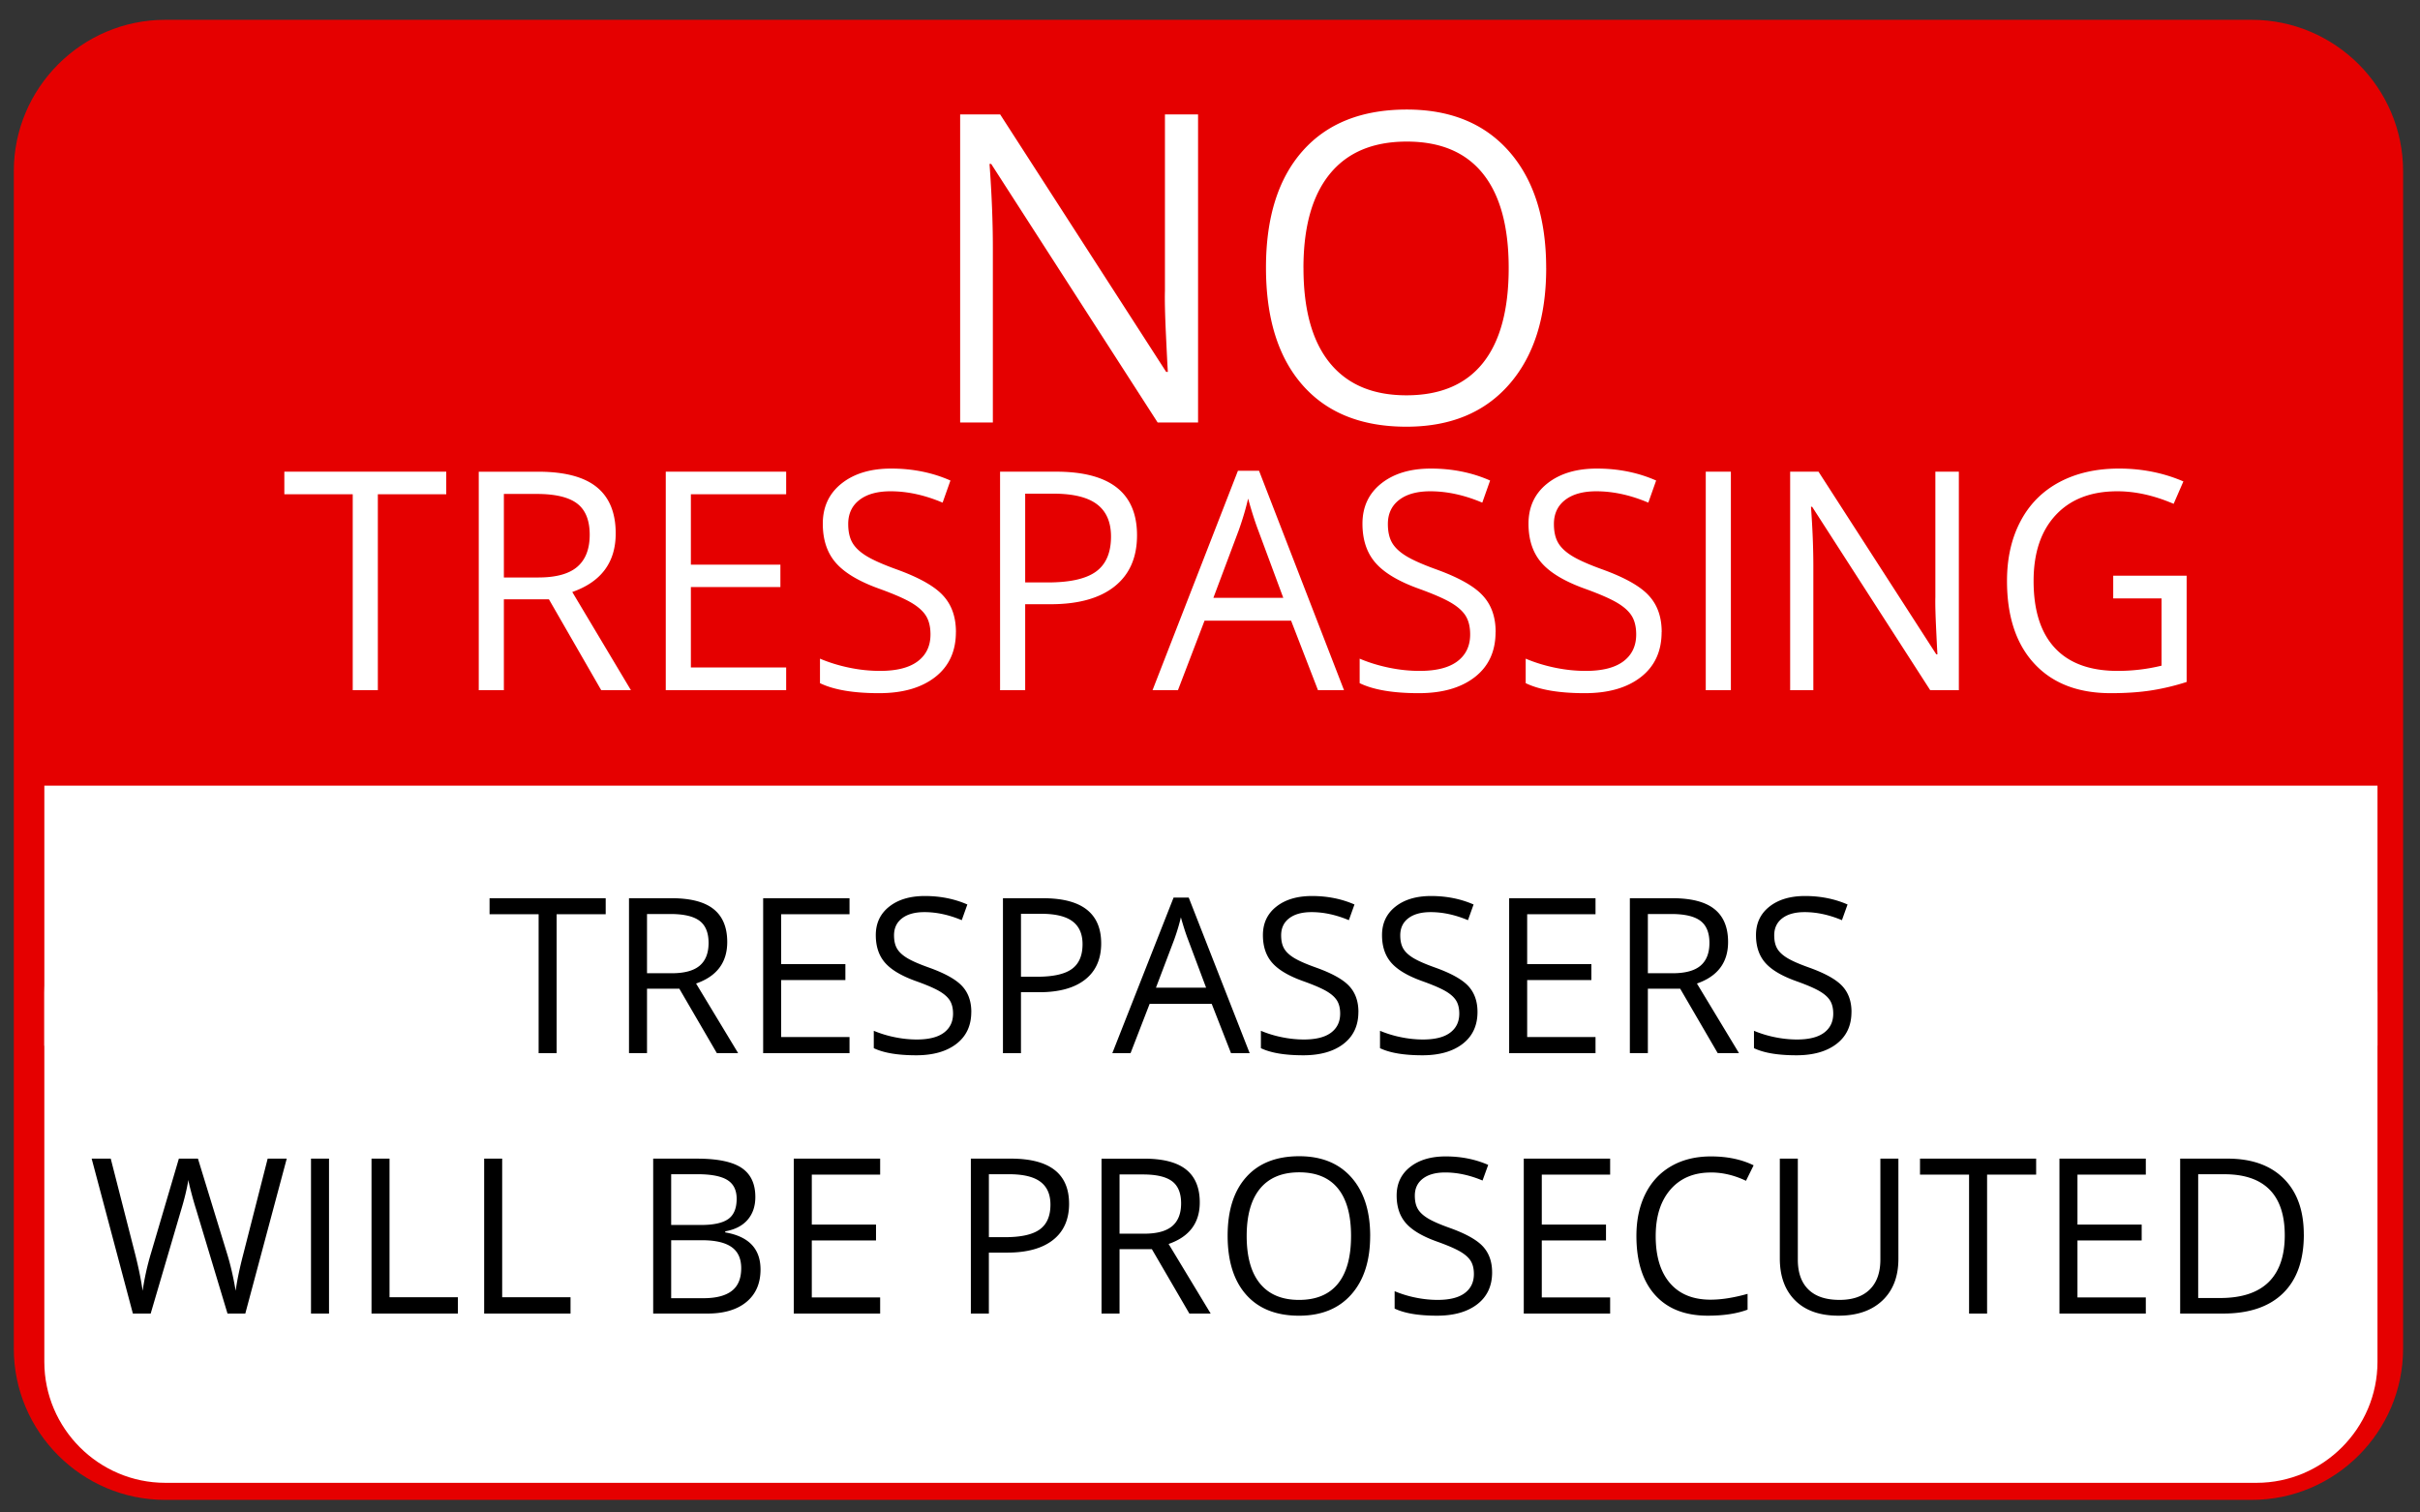
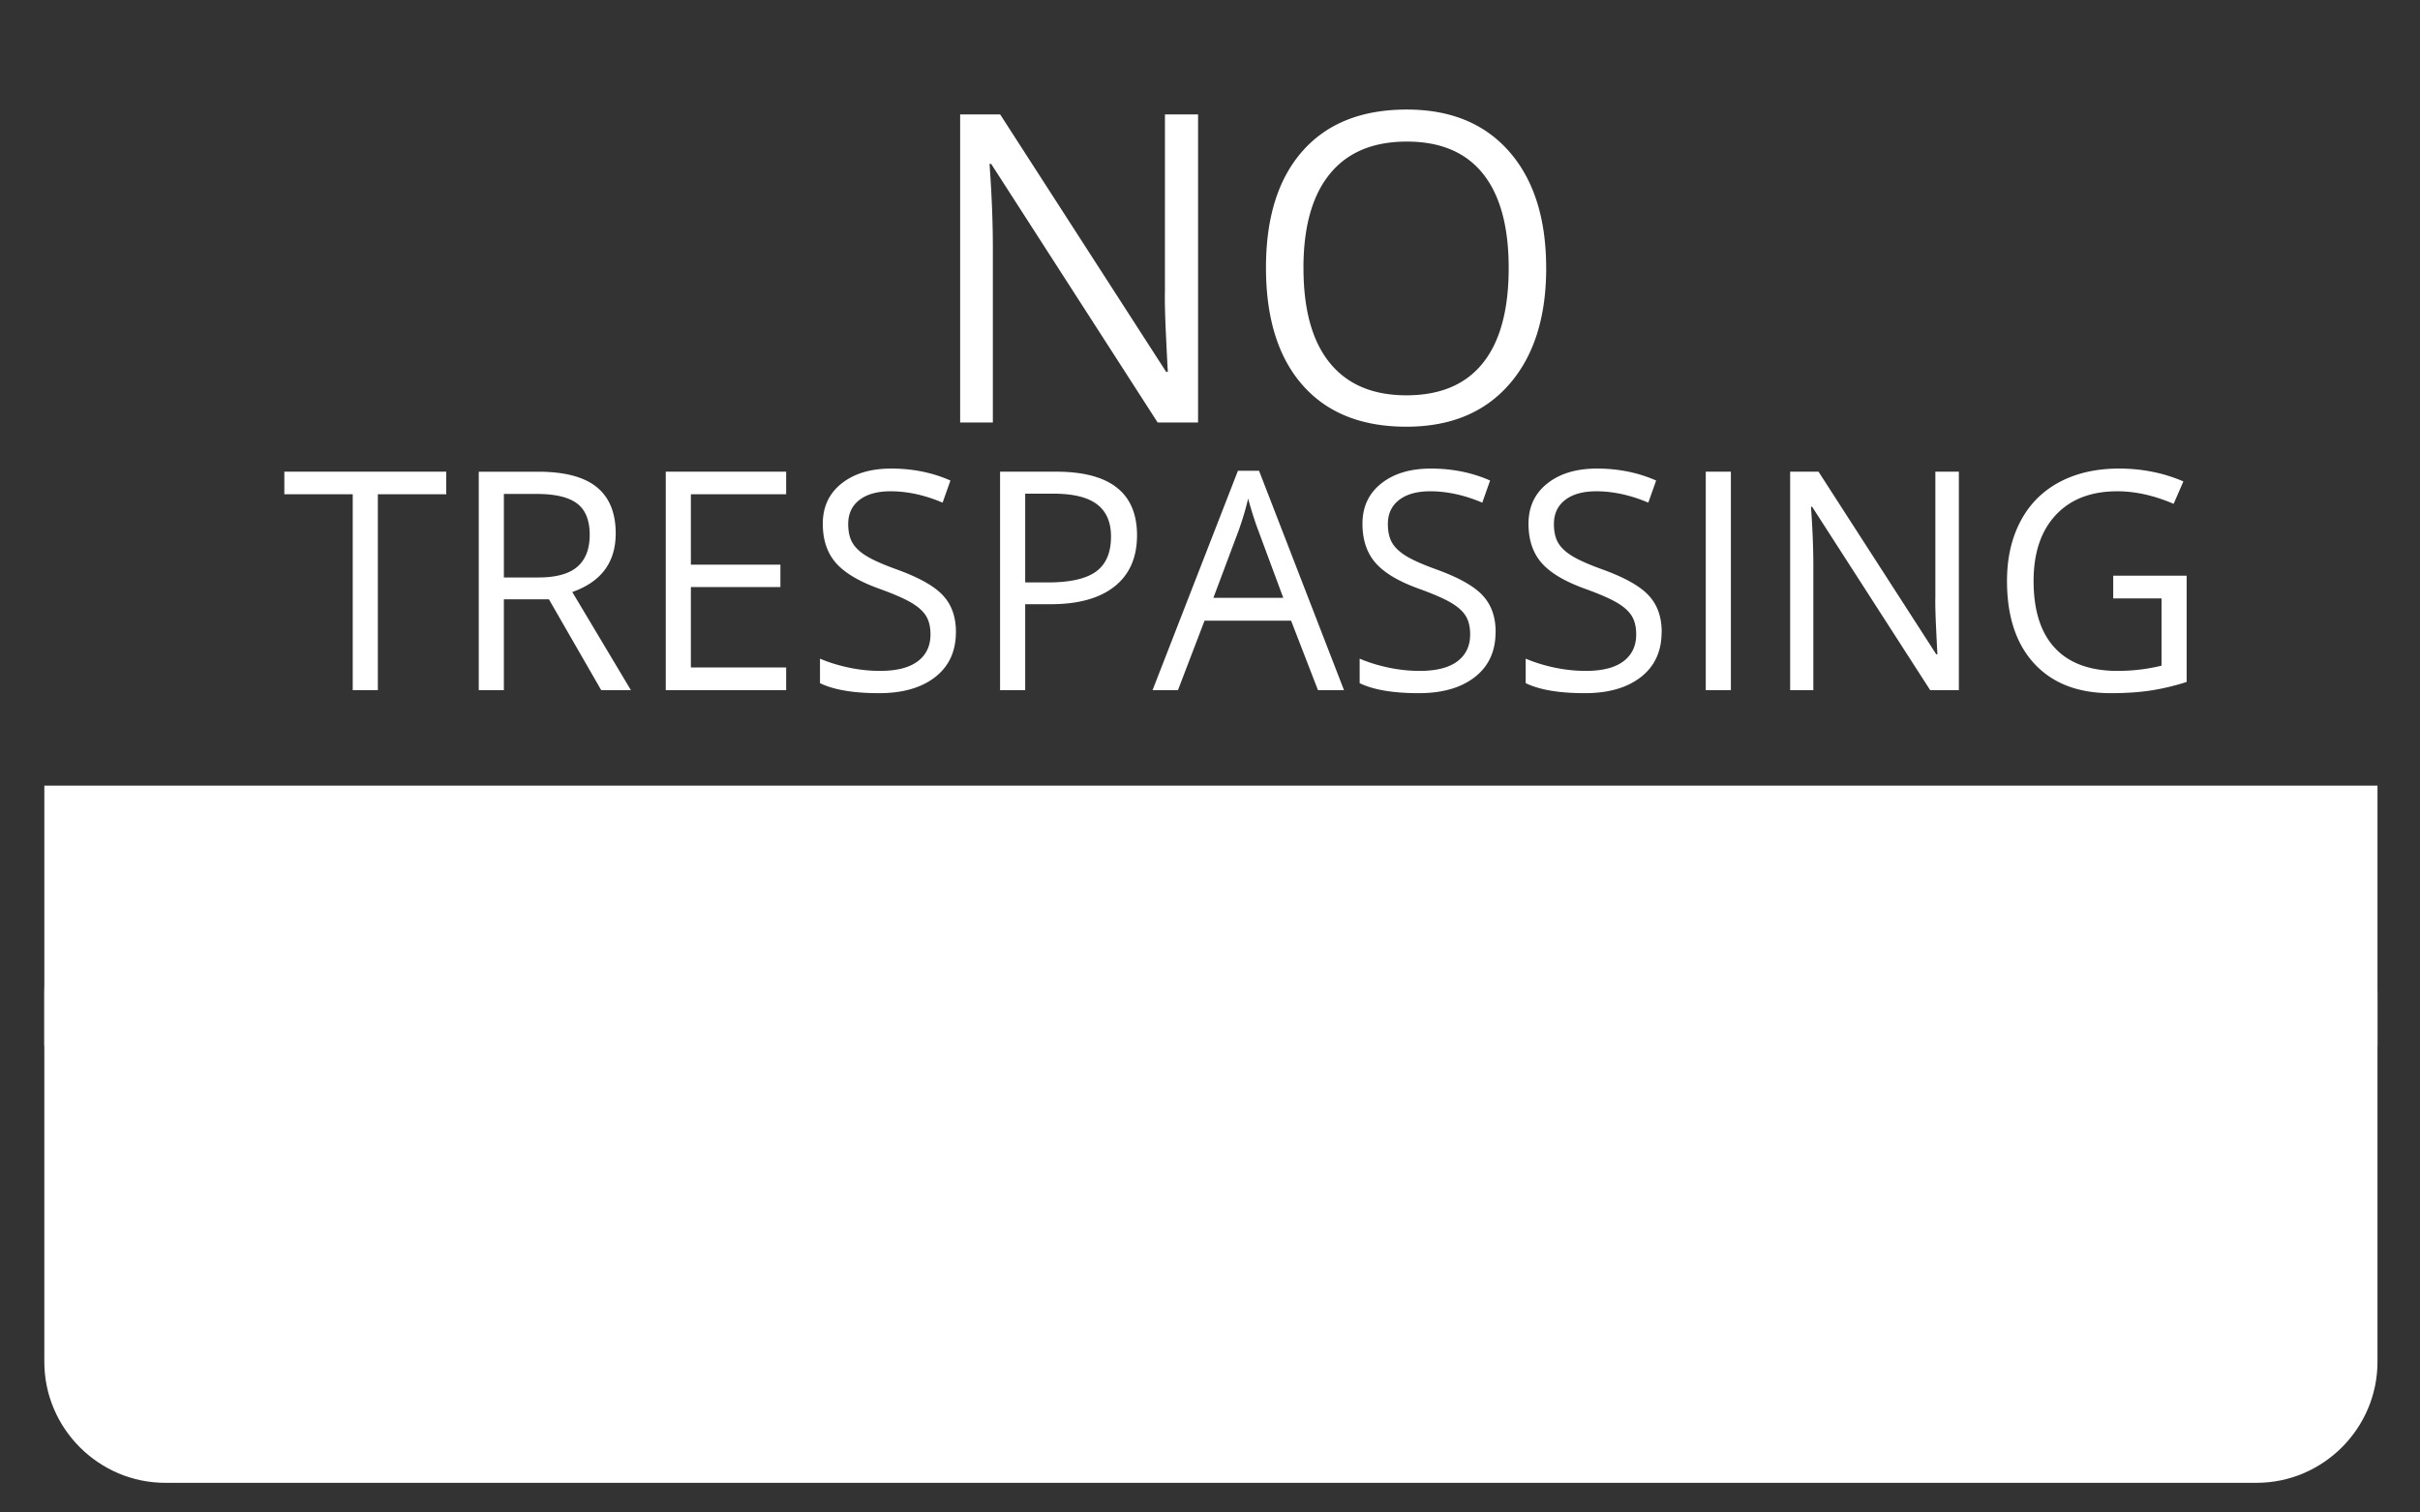
<svg xmlns="http://www.w3.org/2000/svg" viewBox="0 0 576 360">
  <rect x="0" y="0" width="576" height="360" fill="#333333" stroke="none" />
-   <path d="M39.286 357c-19.8 0-36-16.2-36-36V40.72c0-19.8 16.2-36 36-36h496.69c19.8 0 36 16.2 36 36V321c0 19.8-16.2 36-36 36H39.286z" fill="#E50000" />
  <path fill="#fff" d="M10.553 187h555.33v61.905H10.553z" />
  <path d="M565.88 324.14c0 15.84-12.96 28.8-28.8 28.8H39.35c-15.84 0-28.8-12.96-28.8-28.8v-87.834c0-15.84 12.96-28.8 28.8-28.8h497.73c15.84 0 28.8 12.96 28.8 28.8v87.83z" fill="#fff" />
  <g fill="#fff">
    <path d="M285.16 100.56h-9.62l-39.621-61.546h-.396c.528 7.223.793 13.844.793 19.863v41.683h-7.785V27.228h9.521l39.521 61.295h.396c-.066-.903-.215-3.803-.446-8.703-.231-4.898-.314-8.402-.248-10.509V27.228h7.885v73.332zM368.02 63.794c0 11.738-2.934 20.967-8.802 27.688-5.868 6.722-14.025 10.083-24.472 10.083-10.678 0-18.917-3.302-24.719-9.907-5.802-6.604-8.703-15.926-8.703-27.964 0-11.938 2.909-21.193 8.728-27.764s14.083-9.856 24.794-9.856c10.413 0 18.546 3.344 24.397 10.032 5.84 6.693 8.77 15.923 8.77 27.693zm-57.77 0c0 9.932 2.091 17.464 6.273 22.597 4.182 5.134 10.256 7.7 18.223 7.7 8.033 0 14.1-2.558 18.199-7.674 4.099-5.117 6.148-12.657 6.148-22.623 0-9.864-2.041-17.347-6.124-22.446s-10.124-7.649-18.124-7.649c-8.033 0-14.141 2.566-18.322 7.699-4.19 5.133-6.28 12.599-6.28 22.396zM89.934 164.27h-5.978v-46.63h-16.28v-5.371h38.538v5.371h-16.28v46.63zM119.93 142.65v21.625h-5.978v-52h14.1c6.306 0 10.965 1.222 13.977 3.664s4.518 6.118 4.518 11.026c0 6.877-3.446 11.524-10.337 13.943l13.959 23.368h-7.068l-12.447-21.625h-10.72zm0-5.2h8.193c4.22 0 7.314-.848 9.283-2.543s2.954-4.238 2.954-7.629c0-3.438-1.002-5.916-3.006-7.434-2.004-1.517-5.221-2.276-9.652-2.276h-7.771v19.88zM187.12 164.27h-28.657v-52h28.657v5.371h-22.68v16.752h21.309v5.335H164.44v19.136h22.68v5.41zM227.52 150.44c0 4.577-1.641 8.145-4.922 10.706-3.282 2.561-7.736 3.841-13.362 3.841-6.095 0-10.783-.794-14.065-2.383v-5.833c2.11.901 4.407 1.613 6.892 2.134a35.9 35.9 0 007.384.782c3.985 0 6.985-.765 9.001-2.294s3.024-3.658 3.024-6.385c0-1.802-.357-3.278-1.072-4.428s-1.911-2.21-3.586-3.183c-1.676-.972-4.226-2.075-7.648-3.308-4.782-1.73-8.199-3.782-10.25-6.153-2.052-2.371-3.077-5.465-3.077-9.283 0-4.007 1.489-7.196 4.466-9.568 2.977-2.371 6.915-3.557 11.814-3.557 5.11 0 9.81.949 14.1 2.846l-1.864 5.264c-4.243-1.802-8.369-2.703-12.377-2.703-3.165 0-5.638.688-7.419 2.063-1.782 1.375-2.672 3.285-2.672 5.727 0 1.802.328 3.278.984 4.428s1.764 2.205 3.323 3.166c1.559.96 3.944 2.022 7.155 3.184 5.392 1.944 9.101 4.031 11.129 6.26 2.04 2.21 3.05 5.1 3.05 8.66zM270.63 127.42c0 5.264-1.775 9.313-5.327 12.146-3.552 2.834-8.632 4.25-15.243 4.25h-6.048v20.452h-5.978v-52h13.327c12.85 0 19.27 5.05 19.27 15.15zm-26.62 11.21h5.38c5.297 0 9.13-.865 11.498-2.597 2.368-1.73 3.551-4.505 3.551-8.323 0-3.438-1.113-5.999-3.34-7.683s-5.696-2.525-10.408-2.525h-6.681v21.13zM313.7 164.27l-6.399-16.539h-20.6l-6.329 16.539h-6.048l20.323-52.214h5.028l20.219 52.214h-6.19zm-8.26-21.98l-5.978-16.112c-.773-2.039-1.57-4.541-2.391-7.505-.516 2.276-1.255 4.778-2.216 7.505l-6.047 16.112h16.64zM355.97 150.44c0 4.577-1.641 8.145-4.923 10.706s-7.735 3.841-13.361 3.841c-6.095 0-10.783-.794-14.064-2.383v-5.833c2.109.901 4.406 1.613 6.892 2.134 2.484.521 4.945.782 7.384.782 3.985 0 6.985-.765 9.002-2.294 2.016-1.529 3.023-3.658 3.023-6.385 0-1.802-.357-3.278-1.072-4.428-.716-1.15-1.911-2.21-3.587-3.183-1.676-.972-4.226-2.075-7.647-3.308-4.782-1.73-8.199-3.782-10.25-6.153s-3.076-5.465-3.076-9.283c0-4.007 1.488-7.196 4.466-9.568 2.977-2.371 6.914-3.557 11.814-3.557 5.109 0 9.81.949 14.1 2.846l-1.863 5.264c-4.243-1.802-8.369-2.703-12.378-2.703-3.164 0-5.638.688-7.419 2.063s-2.672 3.285-2.672 5.727c0 1.802.328 3.278.984 4.428s1.764 2.205 3.323 3.166c1.559.96 3.943 2.022 7.155 3.184 5.391 1.944 9.101 4.031 11.129 6.26 2.05 2.21 3.06 5.1 3.06 8.66zM395.49 150.44c0 4.577-1.641 8.145-4.923 10.706s-7.735 3.841-13.361 3.841c-6.095 0-10.783-.794-14.064-2.383v-5.833c2.109.901 4.406 1.613 6.892 2.134 2.484.521 4.945.782 7.384.782 3.985 0 6.985-.765 9.002-2.294 2.016-1.529 3.023-3.658 3.023-6.385 0-1.802-.357-3.278-1.072-4.428-.716-1.15-1.911-2.21-3.587-3.183-1.676-.972-4.226-2.075-7.647-3.308-4.782-1.73-8.199-3.782-10.25-6.153s-3.076-5.465-3.076-9.283c0-4.007 1.488-7.196 4.466-9.568 2.977-2.371 6.914-3.557 11.814-3.557 5.109 0 9.81.949 14.1 2.846l-1.863 5.264c-4.243-1.802-8.369-2.703-12.378-2.703-3.164 0-5.638.688-7.419 2.063s-2.672 3.285-2.672 5.727c0 1.802.328 3.278.984 4.428s1.764 2.205 3.323 3.166c1.559.96 3.943 2.022 7.155 3.184 5.391 1.944 9.101 4.031 11.129 6.26 2.05 2.21 3.06 5.1 3.06 8.66zM406 164.27v-52h5.978v52h-5.98zM466.24 164.27h-6.821l-28.095-43.642h-.281c.375 5.122.563 9.817.563 14.085v29.557h-5.521v-52h6.751l28.024 43.464h.281c-.047-.641-.152-2.697-.316-6.171-.164-3.473-.223-5.958-.176-7.451V112.27h5.591v51.99zM502.98 137.03h17.476v25.289c-2.72.877-5.485 1.542-8.298 1.992s-6.072.676-9.775.676c-7.783 0-13.843-2.341-18.179-7.025-4.337-4.683-6.505-11.245-6.505-19.687 0-5.406 1.072-10.142 3.217-14.209 2.146-4.066 5.233-7.172 9.266-9.319 4.031-2.146 8.755-3.219 14.17-3.219 5.485 0 10.596 1.02 15.331 3.059l-2.321 5.335c-4.641-1.992-9.106-2.988-13.396-2.988-6.259 0-11.146 1.885-14.662 5.655-3.517 3.771-5.274 8.999-5.274 15.686 0 7.02 1.693 12.342 5.081 15.97 3.387 3.628 8.362 5.442 14.926 5.442 3.563 0 7.044-.415 10.443-1.245v-16.006h-11.498v-5.4z" />
  </g>
-   <path d="M132.49 250.67h-4.288v-33.065h-11.678v-3.809h27.643v3.809h-11.678v33.07zM154 235.33v15.335h-4.288v-36.874h10.114c4.523 0 7.865.866 10.026 2.598 2.16 1.731 3.241 4.338 3.241 7.818 0 4.877-2.472 8.172-7.415 9.888l10.013 16.57h-5.07l-8.929-15.335h-7.69zm0-3.68h5.876c3.027 0 5.246-.601 6.659-1.803s2.119-3.006 2.119-5.41c0-2.438-.719-4.195-2.156-5.271-1.438-1.076-3.746-1.614-6.924-1.614H154v14.09zM202.2 250.67h-20.556v-36.874H202.2v3.809h-16.268v11.879h15.284v3.783h-15.284v13.569H202.2v3.83zM231.18 240.86c0 3.245-1.177 5.776-3.531 7.592s-5.549 2.725-9.584 2.725c-4.372 0-7.735-.563-10.089-1.69v-4.137a26.42 26.42 0 004.944 1.514c1.782.37 3.547.555 5.296.555 2.858 0 5.011-.542 6.457-1.627 1.446-1.084 2.169-2.593 2.169-4.527 0-1.277-.257-2.324-.77-3.14s-1.371-1.567-2.572-2.258c-1.203-.688-3.031-1.471-5.486-2.345-3.43-1.228-5.881-2.683-7.352-4.364-1.472-1.681-2.207-3.875-2.207-6.582 0-2.842 1.067-5.104 3.203-6.785 2.135-1.682 4.96-2.522 8.475-2.522 3.666 0 7.037.673 10.114 2.018l-1.336 3.733c-3.044-1.277-6.003-1.917-8.878-1.917-2.27 0-4.044.488-5.322 1.463-1.278.976-1.917 2.329-1.917 4.061 0 1.278.235 2.325.707 3.141.47.815 1.265 1.563 2.383 2.244 1.118.682 2.829 1.434 5.133 2.258 3.867 1.379 6.528 2.858 7.982 4.438 1.46 1.57 2.19 3.63 2.19 6.15zM262.1 224.54c0 3.732-1.273 6.604-3.821 8.613-2.548 2.01-6.192 3.014-10.934 3.014h-4.338v14.503h-4.288v-36.874h9.559c9.22 0 13.82 3.59 13.82 10.75zm-19.09 7.94h3.859c3.8 0 6.549-.614 8.248-1.842 1.698-1.227 2.547-3.194 2.547-5.901 0-2.438-.799-4.254-2.396-5.448-1.598-1.193-4.086-1.791-7.466-1.791h-4.792v14.98zM293 250.67l-4.59-11.729h-14.78l-4.54 11.729h-4.338l14.578-37.025h3.607l14.502 37.025h-4.44zm-5.93-15.59l-4.288-11.426c-.555-1.446-1.127-3.22-1.715-5.321-.37 1.613-.899 3.388-1.589 5.321l-4.338 11.426h11.94zM323.32 240.86c0 3.245-1.178 5.776-3.531 7.592-2.354 1.816-5.549 2.725-9.584 2.725-4.372 0-7.735-.563-10.089-1.69v-4.137a26.41 26.41 0 004.943 1.514c1.782.37 3.548.555 5.297.555 2.857 0 5.01-.542 6.456-1.627 1.446-1.084 2.169-2.593 2.169-4.527 0-1.277-.256-2.324-.769-3.14-.514-.815-1.371-1.567-2.573-2.258-1.202-.688-3.03-1.471-5.485-2.345-3.431-1.228-5.881-2.683-7.353-4.364s-2.207-3.875-2.207-6.582c0-2.842 1.068-5.104 3.203-6.785 2.136-1.682 4.961-2.522 8.475-2.522 3.666 0 7.037.673 10.114 2.018l-1.337 3.733c-3.043-1.277-6.003-1.917-8.878-1.917-2.27 0-4.044.488-5.321 1.463-1.278.976-1.917 2.329-1.917 4.061 0 1.278.235 2.325.706 3.141s1.265 1.563 2.384 2.244c1.117.682 2.828 1.434 5.132 2.258 3.867 1.379 6.528 2.858 7.983 4.438 1.46 1.57 2.19 3.63 2.19 6.15zM351.67 240.86c0 3.245-1.178 5.776-3.531 7.592-2.354 1.816-5.549 2.725-9.584 2.725-4.372 0-7.735-.563-10.089-1.69v-4.137a26.41 26.41 0 004.943 1.514c1.782.37 3.548.555 5.297.555 2.857 0 5.01-.542 6.456-1.627 1.446-1.084 2.169-2.593 2.169-4.527 0-1.277-.256-2.324-.769-3.14-.514-.815-1.371-1.567-2.573-2.258-1.202-.688-3.03-1.471-5.485-2.345-3.431-1.228-5.881-2.683-7.353-4.364s-2.207-3.875-2.207-6.582c0-2.842 1.068-5.104 3.203-6.785 2.136-1.682 4.961-2.522 8.475-2.522 3.666 0 7.037.673 10.114 2.018l-1.337 3.733c-3.043-1.277-6.003-1.917-8.878-1.917-2.27 0-4.044.488-5.321 1.463-1.278.976-1.917 2.329-1.917 4.061 0 1.278.235 2.325.706 3.141s1.265 1.563 2.384 2.244c1.117.682 2.828 1.434 5.132 2.258 3.867 1.379 6.528 2.858 7.983 4.438 1.45 1.57 2.18 3.63 2.18 6.15zM379.76 250.67h-20.556v-36.874h20.556v3.809h-16.268v11.879h15.284v3.783h-15.284v13.569h16.268v3.83zM392.22 235.33v15.335h-4.288v-36.874h10.114c4.523 0 7.865.866 10.025 2.598 2.161 1.731 3.241 4.338 3.241 7.818 0 4.877-2.472 8.172-7.415 9.888l10.013 16.57h-5.069l-8.929-15.335h-7.67zm0-3.68h5.877c3.026 0 5.246-.601 6.658-1.803s2.118-3.006 2.118-5.41c0-2.438-.719-4.195-2.156-5.271s-3.745-1.614-6.923-1.614h-5.574v14.09zM440.68 240.86c0 3.245-1.178 5.776-3.531 7.592-2.354 1.816-5.549 2.725-9.584 2.725-4.372 0-7.735-.563-10.089-1.69v-4.137a26.41 26.41 0 004.943 1.514c1.782.37 3.548.555 5.297.555 2.857 0 5.01-.542 6.456-1.627 1.446-1.084 2.169-2.593 2.169-4.527 0-1.277-.256-2.324-.769-3.14-.514-.815-1.371-1.567-2.573-2.258-1.202-.688-3.03-1.471-5.485-2.345-3.431-1.228-5.881-2.683-7.353-4.364s-2.207-3.875-2.207-6.582c0-2.842 1.068-5.104 3.203-6.785 2.136-1.682 4.961-2.522 8.475-2.522 3.666 0 7.037.673 10.114 2.018l-1.337 3.733c-3.043-1.277-6.003-1.917-8.878-1.917-2.27 0-4.044.488-5.321 1.463-1.278.976-1.917 2.329-1.917 4.061 0 1.278.235 2.325.706 3.141s1.265 1.563 2.384 2.244c1.117.682 2.828 1.434 5.132 2.258 3.867 1.379 6.528 2.858 7.983 4.438 1.46 1.57 2.19 3.63 2.19 6.15zM58.387 312.65H54.15l-7.44-24.692a78.742 78.742 0 01-1.186-4.136c-.438-1.665-.665-2.665-.681-3.002-.37 2.22-.958 4.649-1.766 7.289l-7.213 24.541h-4.237l-9.811-36.874h4.54l5.827 22.775c.807 3.194 1.396 6.087 1.765 8.676a62.531 62.531 0 012.018-9.029l6.608-22.422h4.54L54.05 298.4c.807 2.606 1.488 5.549 2.043 8.827.319-2.388.924-5.297 1.816-8.727l5.801-22.725h4.54l-9.863 36.87zM74.024 312.65v-36.874h4.288v36.874h-4.288zM88.426 312.65v-36.874h4.288v32.99h16.268v3.884H88.428zM115.24 312.65v-36.874h4.288v32.99h16.268v3.884h-20.56zM155.47 275.78h10.417c4.893 0 8.432.731 10.618 2.194s3.279 3.774 3.279 6.936c0 2.187-.609 3.989-1.829 5.41s-2.997 2.342-5.334 2.762v.252c5.599.959 8.398 3.901 8.398 8.828 0 3.296-1.114 5.868-3.342 7.718s-5.343 2.774-9.345 2.774h-12.863v-36.87zm4.28 15.79h7.062c3.027 0 5.204-.475 6.532-1.425 1.328-.949 1.993-2.551 1.993-4.805 0-2.068-.74-3.561-2.219-4.477-1.48-.916-3.834-1.375-7.063-1.375h-6.305v12.09zm0 3.63v13.796h7.692c2.977 0 5.217-.576 6.722-1.728s2.257-2.955 2.257-5.41c0-2.286-.769-3.968-2.308-5.044s-3.88-1.614-7.024-1.614h-7.34zM209.49 312.65h-20.556v-36.874h20.556v3.809h-16.268v11.879h15.284v3.783h-15.284v13.569h16.268v3.83zM254.46 286.52c0 3.732-1.273 6.604-3.821 8.613-2.548 2.01-6.192 3.014-10.934 3.014h-4.338v14.503h-4.288v-36.874h9.559c9.21.01 13.82 3.59 13.82 10.75zm-19.09 7.95h3.859c3.8 0 6.549-.614 8.248-1.842 1.698-1.227 2.547-3.194 2.547-5.901 0-2.438-.799-4.254-2.396-5.448-1.598-1.193-4.086-1.791-7.466-1.791h-4.792v14.98zM266.47 297.32v15.335h-4.288v-36.874h10.114c4.523 0 7.865.866 10.026 2.598 2.16 1.731 3.241 4.338 3.241 7.818 0 4.877-2.472 8.172-7.415 9.888l10.013 16.57h-5.07l-8.929-15.335h-7.68zm0-3.68h5.876c3.027 0 5.246-.601 6.659-1.803s2.119-3.006 2.119-5.41c0-2.438-.719-4.195-2.156-5.271-1.438-1.076-3.746-1.614-6.924-1.614h-5.574v14.09zM326.12 294.17c0 5.901-1.492 10.542-4.477 13.922s-7.134 5.07-12.447 5.07c-5.432 0-9.622-1.661-12.573-4.981-2.951-3.321-4.427-8.008-4.427-14.062 0-6.003 1.479-10.656 4.439-13.96 2.959-3.305 7.163-4.956 12.611-4.956 5.296 0 9.433 1.682 12.409 5.044 2.98 3.37 4.47 8.01 4.47 13.93zm-29.39 0c0 4.993 1.063 8.781 3.19 11.362s5.217 3.871 9.27 3.871c4.086 0 7.171-1.286 9.257-3.858 2.084-2.573 3.127-6.364 3.127-11.375 0-4.96-1.038-8.723-3.115-11.287-2.076-2.564-5.149-3.847-9.218-3.847-4.086 0-7.193 1.291-9.32 3.872s-3.19 6.35-3.19 11.28zM355.15 302.84c0 3.245-1.178 5.776-3.531 7.592-2.354 1.816-5.549 2.725-9.584 2.725-4.372 0-7.735-.563-10.089-1.69v-4.137a26.41 26.41 0 004.943 1.514c1.782.37 3.548.555 5.297.555 2.857 0 5.01-.542 6.456-1.627 1.446-1.084 2.169-2.593 2.169-4.527 0-1.277-.256-2.324-.769-3.14-.514-.815-1.371-1.567-2.573-2.258-1.202-.688-3.03-1.471-5.485-2.345-3.431-1.228-5.881-2.683-7.353-4.364s-2.207-3.875-2.207-6.582c0-2.842 1.068-5.104 3.203-6.785 2.136-1.682 4.961-2.522 8.475-2.522 3.666 0 7.037.673 10.114 2.018l-1.35 3.72c-3.043-1.277-6.003-1.917-8.878-1.917-2.27 0-4.044.488-5.321 1.463-1.278.976-1.917 2.329-1.917 4.061 0 1.278.235 2.325.706 3.141s1.265 1.563 2.384 2.244c1.117.682 2.828 1.434 5.132 2.258 3.867 1.379 6.528 2.858 7.983 4.438 1.46 1.59 2.19 3.64 2.19 6.16zM383.24 312.65h-20.556v-36.874h20.556v3.809h-16.268v11.879h15.284v3.783h-15.284v13.569h16.268v3.83zM407.2 279.08c-4.053 0-7.251 1.35-9.597 4.048-2.346 2.699-3.519 6.394-3.519 11.085 0 4.826 1.131 8.555 3.393 11.187 2.261 2.632 5.485 3.947 9.672 3.947 2.573 0 5.507-.463 8.803-1.388v3.758c-2.556.959-5.709 1.438-9.458 1.438-5.432 0-9.622-1.648-12.573-4.944-2.951-3.295-4.427-7.978-4.427-14.048 0-3.8.711-7.13 2.132-9.988s3.472-5.061 6.154-6.608c2.682-1.547 5.839-2.32 9.471-2.32 3.867 0 7.247.706 10.139 2.119l-1.815 3.683c-2.77-1.32-5.56-1.98-8.36-1.98zM451.85 275.78v23.859c0 4.204-1.27 7.508-3.808 9.912-2.539 2.405-6.028 3.607-10.468 3.607-4.438 0-7.873-1.211-10.303-3.633-2.43-2.421-3.645-5.75-3.645-9.987v-23.759h4.287v24.062c0 3.077.841 5.439 2.522 7.087 1.682 1.648 4.153 2.472 7.415 2.472 3.111 0 5.507-.828 7.188-2.484 1.682-1.655 2.522-4.031 2.522-7.125V275.78h4.3zM472.96 312.65h-4.288v-33.065h-11.678v-3.809h27.643v3.809H472.96v33.07zM510.74 312.65h-20.556v-36.874h20.556v3.809h-16.268v11.879h15.284v3.783h-15.284v13.569h16.268v3.83zM548.35 293.86c0 6.087-1.652 10.74-4.956 13.96-3.305 3.22-8.059 4.83-14.264 4.83h-10.215v-36.874h11.3c5.733 0 10.189 1.589 13.367 4.767s4.76 7.61 4.76 13.31zm-4.54.16c0-4.809-1.207-8.433-3.619-10.871-2.413-2.438-5.999-3.657-10.758-3.657h-6.23v29.459h5.221c5.111 0 8.954-1.257 11.526-3.771 2.57-2.52 3.86-6.24 3.86-11.16z" />
</svg>